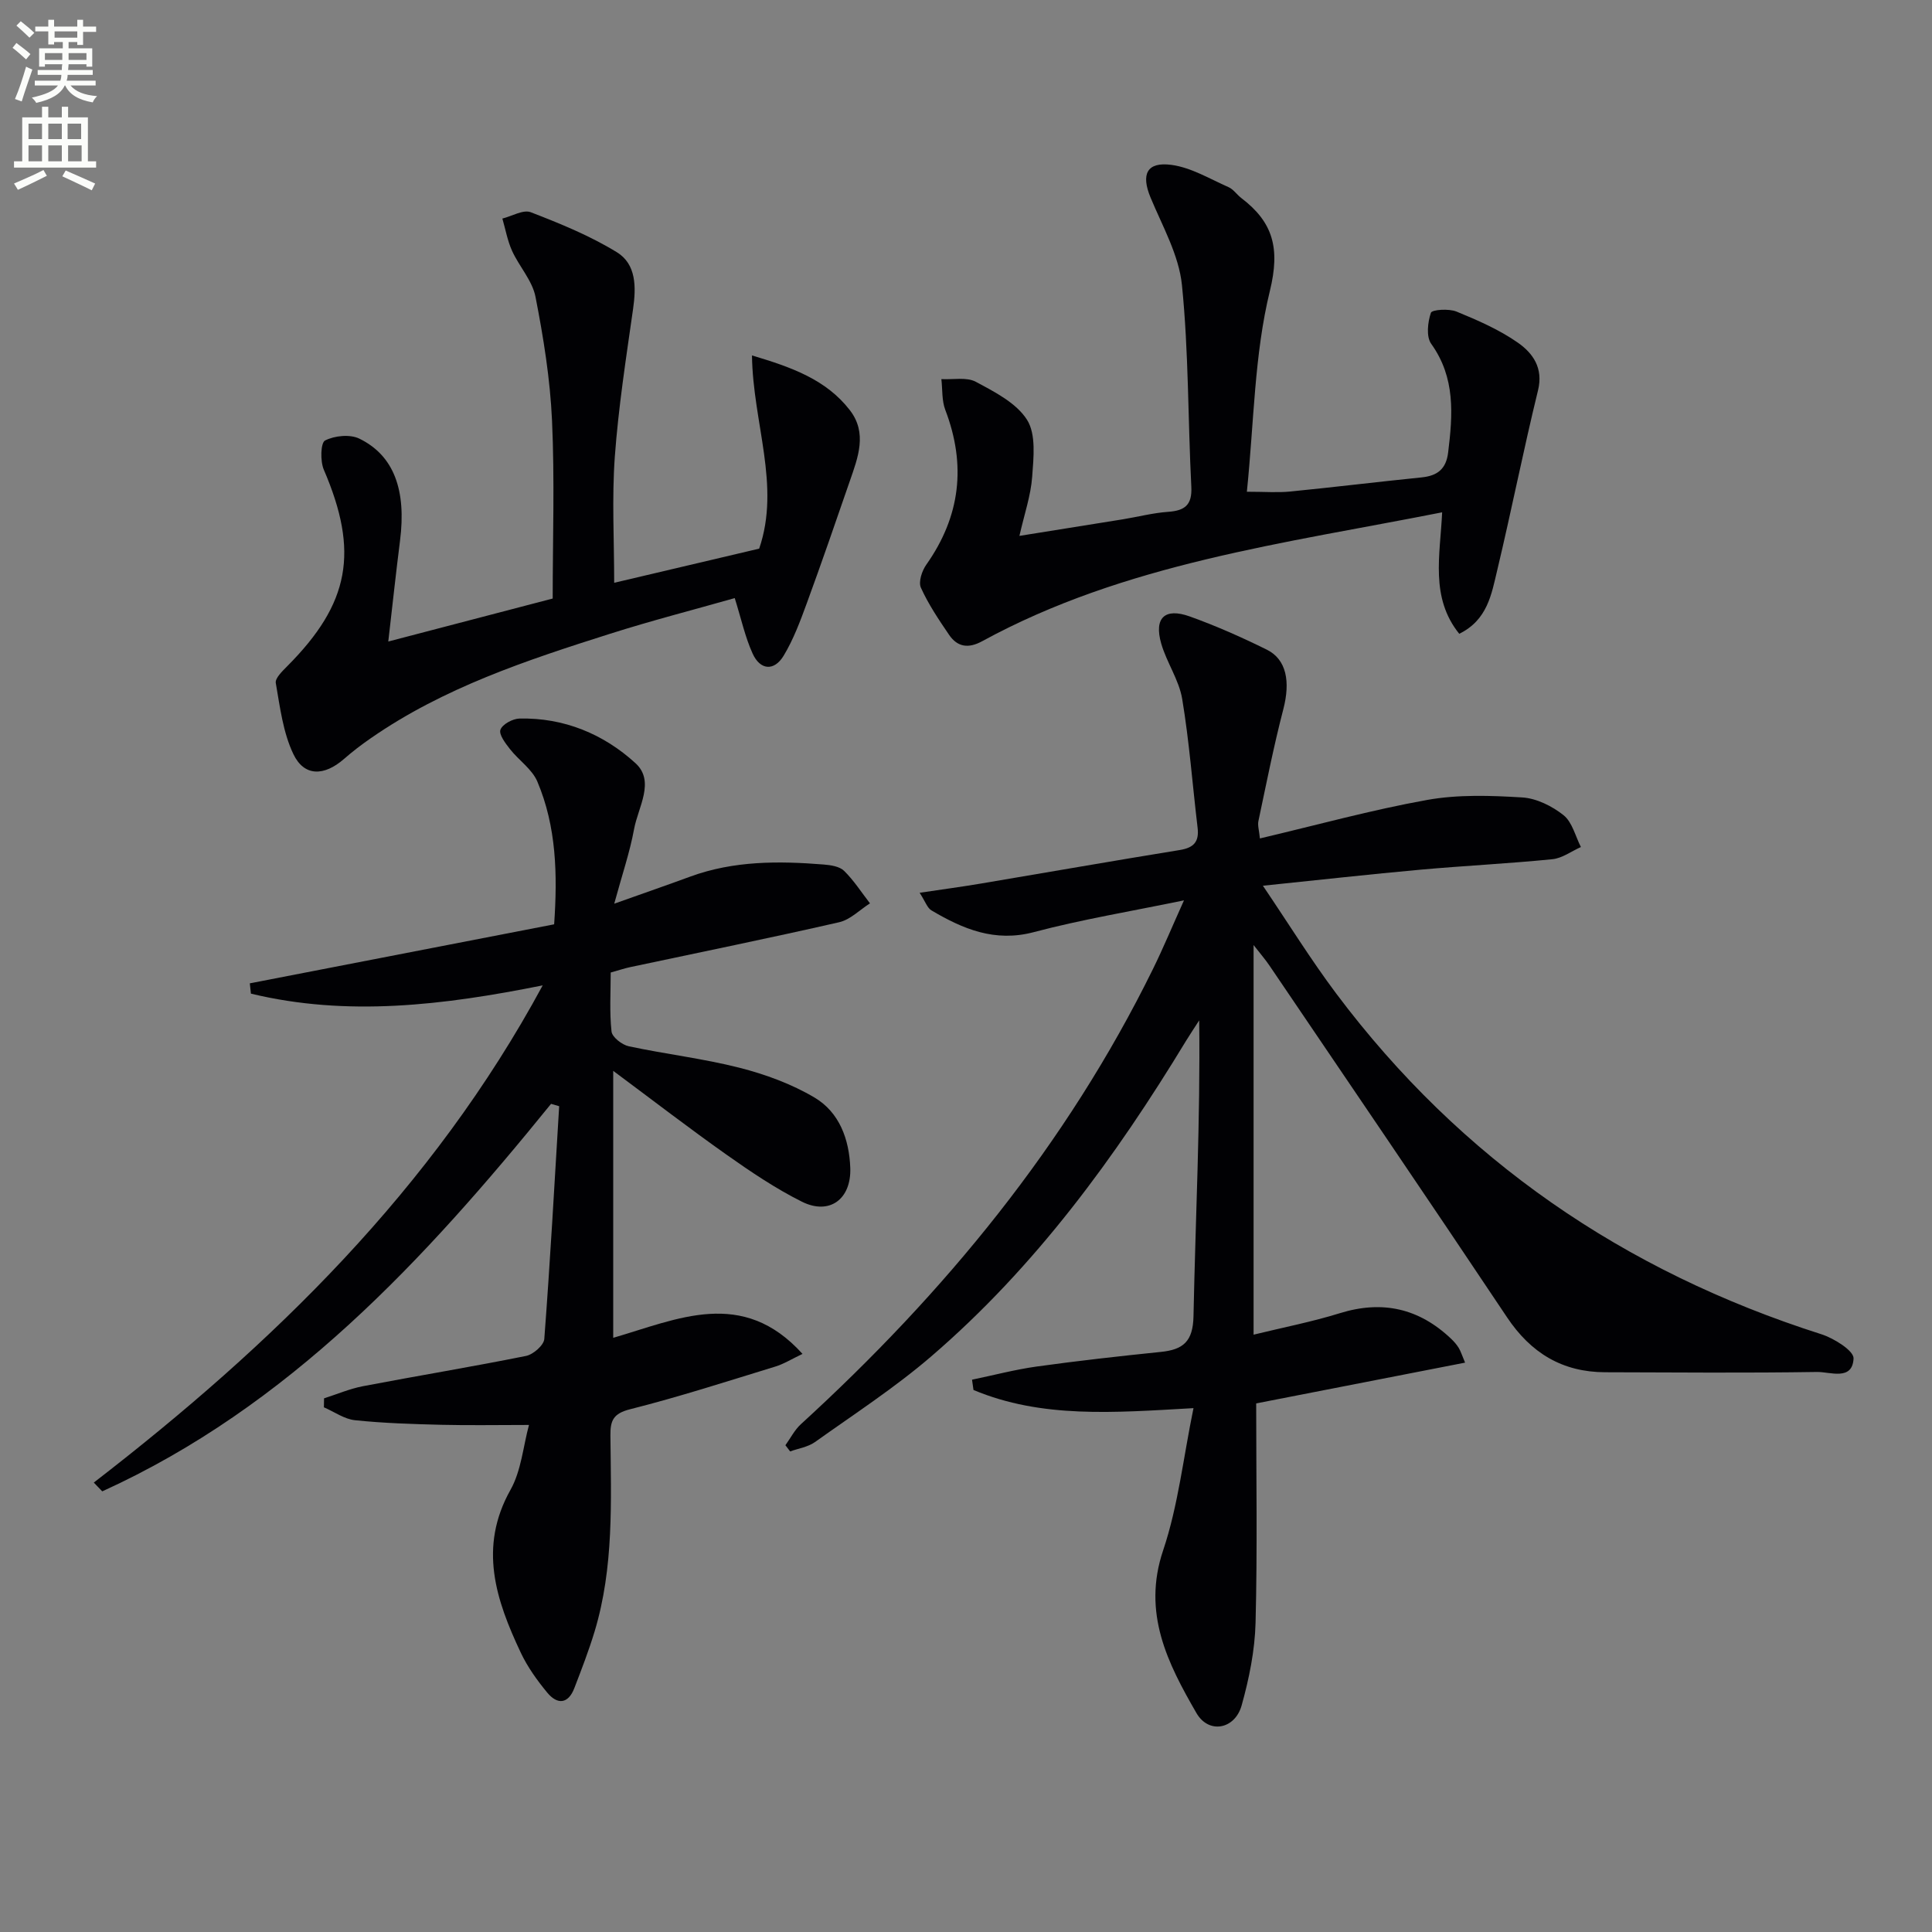
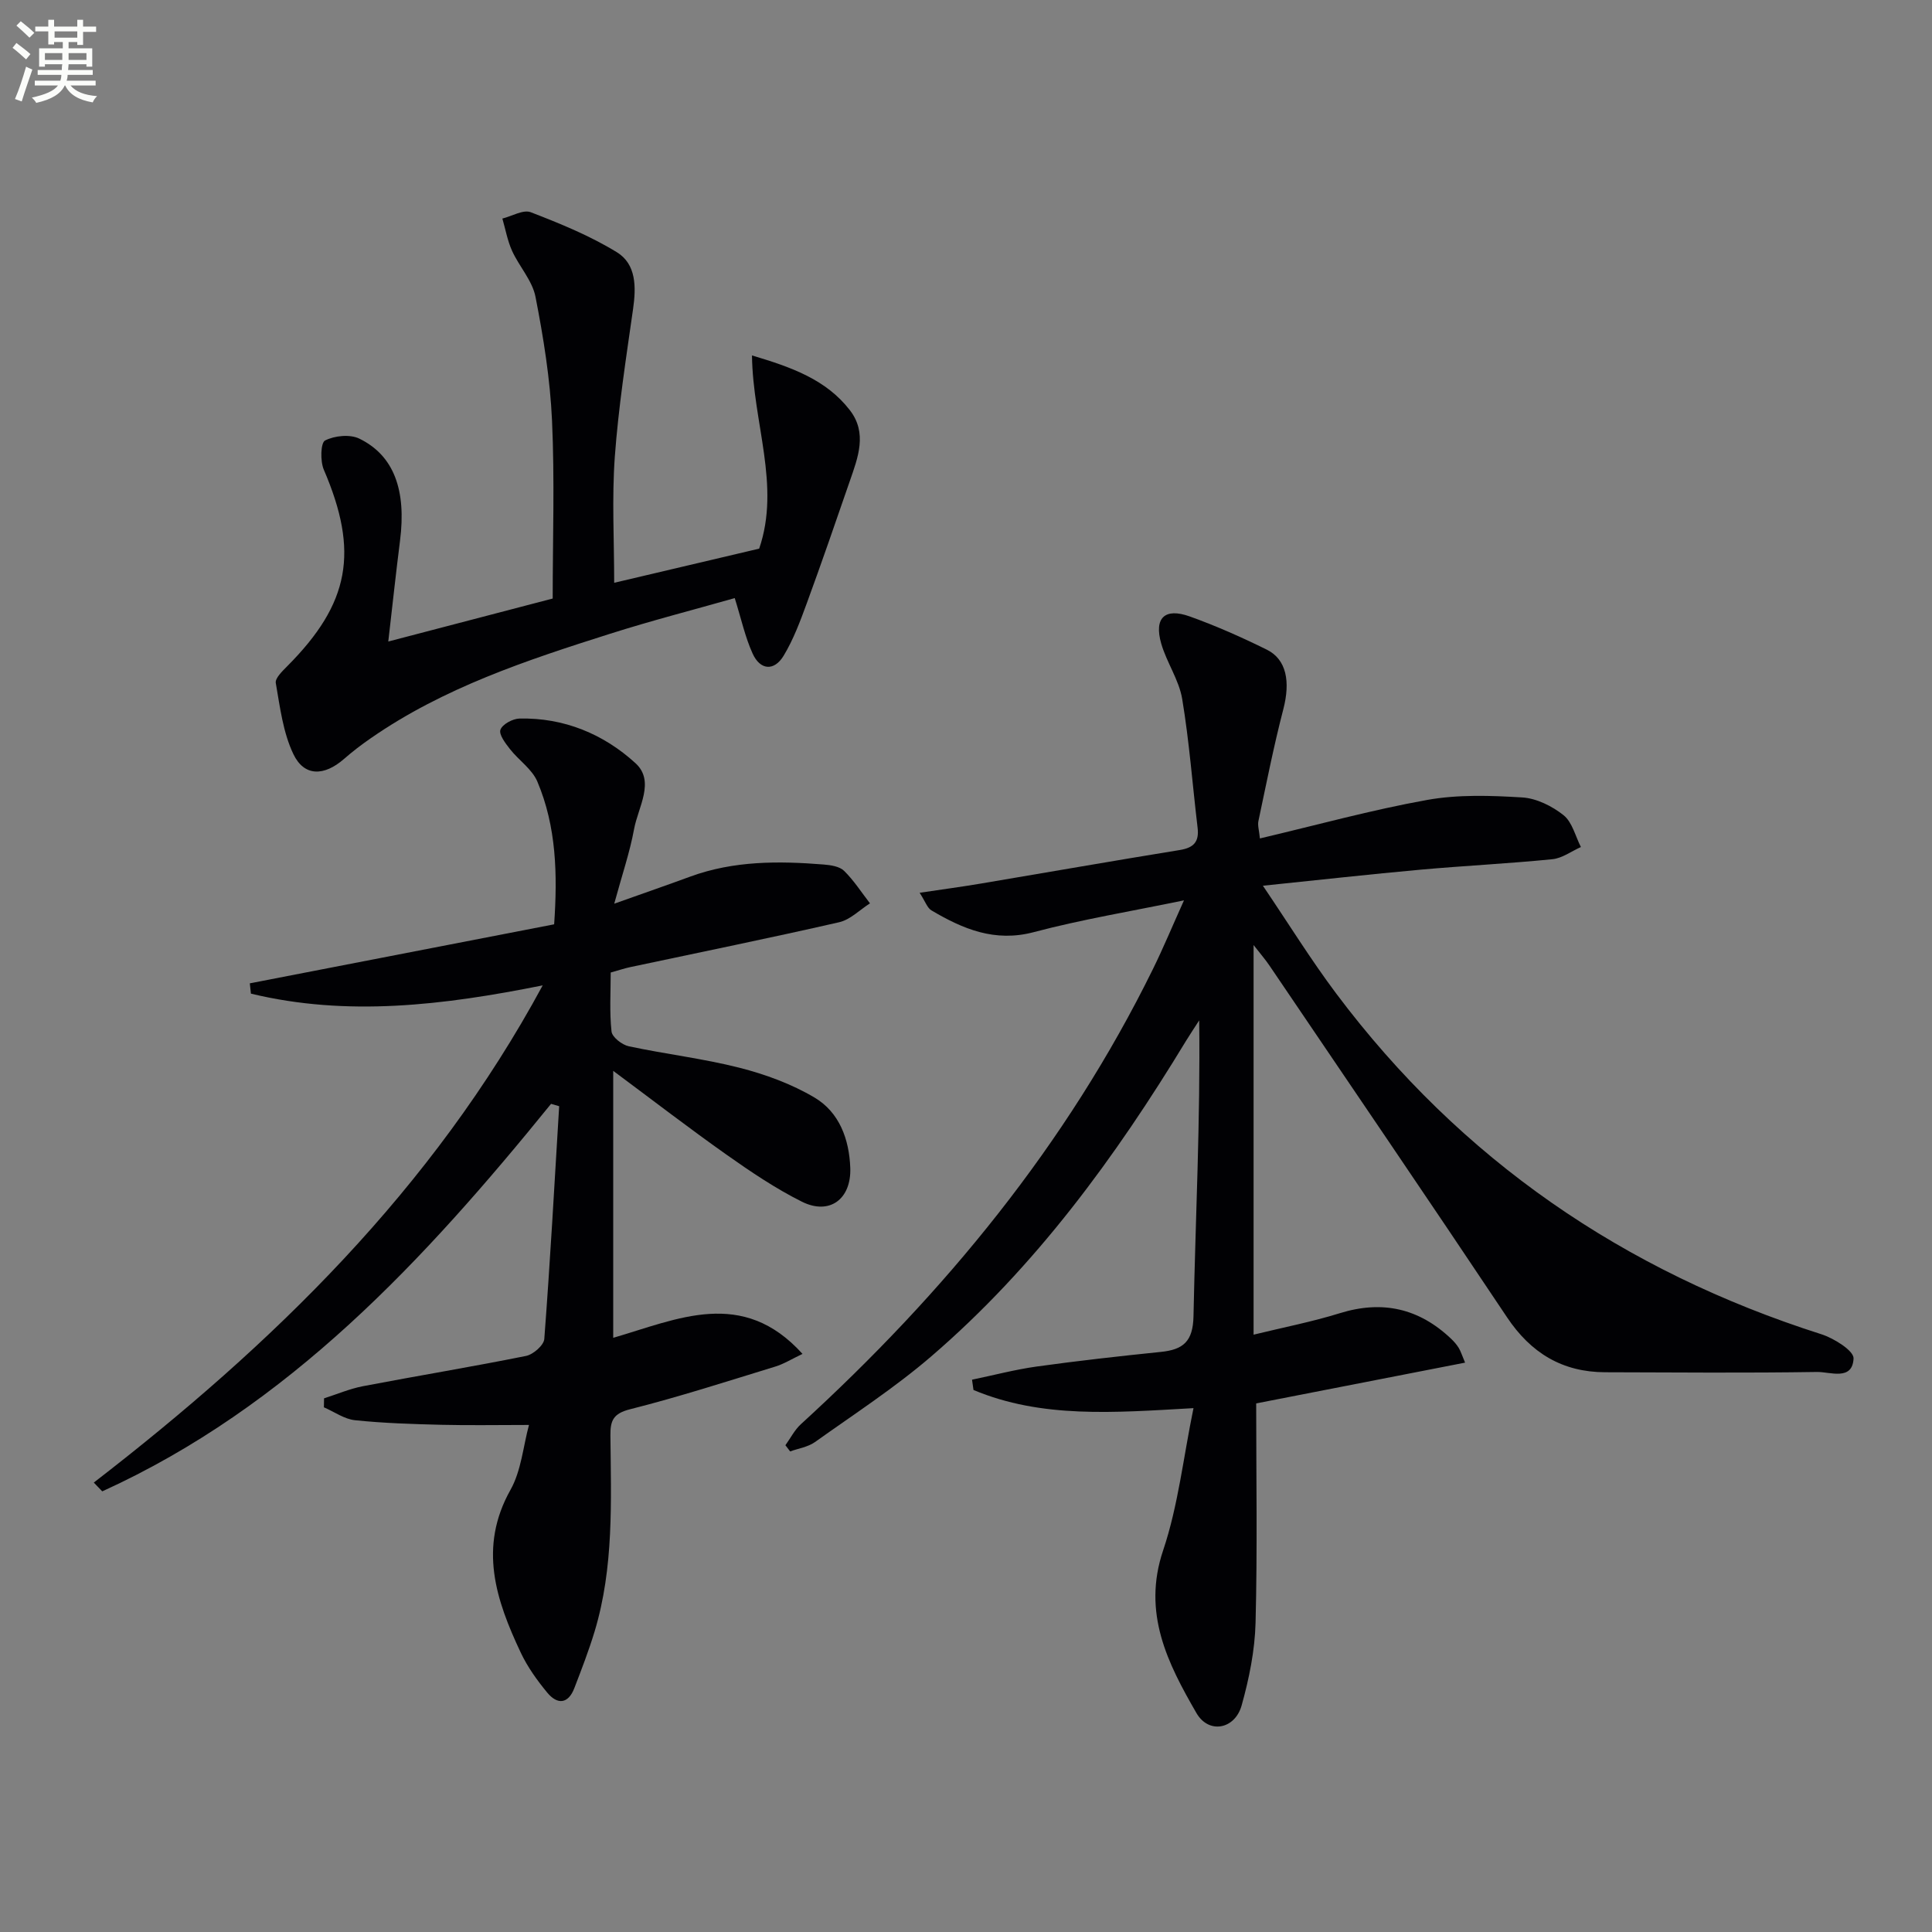
<svg xmlns="http://www.w3.org/2000/svg" enable-background="new 0 0 400 400" viewBox="0 0 400 400">
  <rect x="0" y="0" width="400" height="400" fill="#808080" stroke="none" />
  <path d="m2.6 9.9.8-1c.9.7 1.9 1.4 2.9 2.3l-.9 1.1c-1.1-1-2-1.8-2.8-2.4zm.5 10.6c.9-2.1 1.6-4.3 2.3-6.7.4.2.8.4 1.3.6-.7 2.1-1.5 4.3-2.2 6.6zm.3-15.2.9-.9c1 .8 2 1.6 2.8 2.4l-1 1c-.9-.9-1.8-1.7-2.7-2.5zm12.6-1.2h1.2v1.4h2.7v1.1h-2.7v2.7h-1.2v-.6h-1.8v1.3h4.9v3.8h-1.2v-.5h-3.7c0 .4-.1.9-.1 1.2h5.1v1h-5.2c0 .5-.1.9-.2 1.2h6v1h-5.2c1.1 1.3 2.9 2 5.5 2.2-.4.4-.7.8-.9 1.3-2.9-.5-4.8-1.6-5.7-3.5h-.1c-.8 1.7-2.7 2.9-5.9 3.6-.2-.4-.6-.8-.9-1.1 2.8-.6 4.6-1.4 5.4-2.5h-4.8v-1h5.3c.1-.3.2-.7.2-1.2h-4.9v-1h5c0-.4 0-.8.1-1.2h-3.6v.5h-1.2v-3.8h4.9v-1.3h-1.8v.5h-1.2v-2.7h-2.7v-1h2.7v-1.4h1.2v1.4h4.8zm-6.7 8.3h3.6c0-.4 0-.9 0-1.4h-3.6zm1.9-4.6h4.8v-1.3h-4.7v1.3zm6.7 3.2h-3.7v1.4h3.7z" fill="#fbfcfa" />
-   <path d="m8.7 22.1h1.3v2.2h2.8v-2.2h1.3v2.2h4.1v9.1h1.7v1.3h-17v-1.3h1.7v-9.1h4.1zm.3 13.1.7 1.2c-1.8.9-3.8 1.9-6 2.9-.2-.4-.5-.8-.8-1.3 2.3-1 4.4-1.9 6.1-2.8zm-3.1-6.4h2.8v-3.2h-2.8zm0 4.6h2.8v-3.3h-2.8zm4.1-4.6h2.8v-3.2h-2.8zm0 4.6h2.8v-3.3h-2.8zm3.6 1.9c2.1.9 4.1 1.8 6.1 2.7l-.7 1.4c-2.2-1.1-4.2-2-6.1-2.9zm3.2-9.7h-2.8v3.2h2.8zm-2.7 7.8h2.8v-3.3h-2.8z" fill="#fbfcfa" />
  <g fill="#010104">
    <path d="m247.1 291.54c-16.57.94-31.42 2.15-45.55-3.76-.1-.71-.2-1.42-.3-2.13 4.45-.92 8.86-2.09 13.35-2.72 8.55-1.19 17.14-2.15 25.73-3.03 4.61-.47 6.66-2.12 6.77-7.38.41-20.29 1.44-40.56 1.18-61.26-.9 1.4-1.83 2.78-2.7 4.2-14.66 24.16-31.23 46.84-52.78 65.37-7.54 6.48-15.96 11.95-24.08 17.74-1.44 1.02-3.41 1.31-5.13 1.93-.33-.43-.66-.85-.98-1.28 1.06-1.47 1.9-3.17 3.21-4.36 29.76-27.19 55.01-57.87 72.89-94.24 2.12-4.31 3.96-8.75 6.42-14.21-10.98 2.27-21.17 3.95-31.1 6.58-8.08 2.14-14.66-.65-21.18-4.5-.87-.51-1.26-1.82-2.45-3.65 4.66-.7 8.66-1.23 12.63-1.9 13.74-2.31 27.46-4.72 41.22-6.95 2.89-.47 4.05-1.69 3.7-4.61-1.06-8.89-1.72-17.85-3.19-26.67-.66-3.95-3.21-7.54-4.34-11.46-1.53-5.31.72-7.48 5.91-5.62 5.44 1.95 10.76 4.31 15.94 6.87 4.12 2.04 4.9 6.66 3.43 12.33-1.99 7.65-3.52 15.43-5.16 23.17-.19.9.15 1.92.31 3.59 11.73-2.76 23.08-5.9 34.62-7.97 6.4-1.15 13.14-.92 19.68-.52 2.96.18 6.2 1.79 8.57 3.68 1.8 1.44 2.44 4.34 3.59 6.59-1.96.87-3.87 2.32-5.9 2.52-9.1.91-18.24 1.35-27.34 2.17-10.42.94-20.82 2.11-32.6 3.32 5.36 7.92 9.95 15.35 15.17 22.31 25.8 34.41 59.57 57.52 100.45 70.55 2.62.84 6.75 3.42 6.67 5.02-.23 4.69-4.86 2.75-7.56 2.79-14.62.23-29.25.1-43.87.06-8.87-.03-15.38-3.98-20.33-11.4-16.26-24.36-32.76-48.56-49.18-72.81-.83-1.23-1.81-2.35-3.28-4.24v80.67c6.14-1.5 12.1-2.66 17.87-4.45 8.81-2.73 16.39-1 23.02 5.29.6.57 1.16 1.21 1.59 1.91.42.69.65 1.49 1.31 3.04-14.44 2.82-28.51 5.57-43.25 8.44 0 15.14.26 30.29-.13 45.43-.15 5.73-1.33 11.55-2.88 17.09-1.38 4.96-6.8 6.01-9.36 1.59-5.95-10.3-11.27-20.73-6.89-33.7 3.12-9.28 4.18-19.26 6.28-29.43z" />
    <path d="m114.09 228.54c-26.25 32.36-54.26 62.64-92.92 80.23-.58-.61-1.17-1.21-1.75-1.82 37.03-28.59 70.1-60.69 92.94-102.94-20.62 4.14-40.5 6.52-60.41 1.71-.08-.71-.16-1.42-.23-2.13 20.91-4.06 41.83-8.11 63.01-12.22.71-10.31.48-20.21-3.48-29.56-1.09-2.57-3.85-4.4-5.66-6.71-.94-1.2-2.34-3.03-1.98-4.02.41-1.13 2.52-2.27 3.92-2.31 9.23-.22 17.46 3.22 24.05 9.25 4.1 3.75.53 9.11-.3 13.63-.88 4.8-2.48 9.46-4.11 15.45 6.21-2.21 11.01-3.87 15.77-5.62 8.99-3.29 18.28-3.24 27.61-2.49 1.46.12 3.27.39 4.21 1.31 2.03 1.99 3.6 4.46 5.36 6.73-2.12 1.34-4.08 3.39-6.39 3.91-14.39 3.29-28.86 6.23-43.29 9.3-1.13.24-2.24.62-4 1.11 0 4.03-.27 8.16.17 12.21.13 1.17 2.17 2.76 3.57 3.06 7.61 1.63 15.4 2.53 22.93 4.45 5.38 1.37 10.8 3.36 15.55 6.18 5.12 3.05 7.16 8.6 7.38 14.54.24 6.47-4.29 9.86-10.01 7.01-5.47-2.73-10.62-6.21-15.63-9.75-7.73-5.46-15.23-11.24-23.44-17.34v55.27c13.28-3.85 26.76-10.45 39.19 3.33-2.23 1.06-3.87 2.09-5.65 2.63-9.98 3.06-19.94 6.28-30.05 8.83-3.48.88-4.1 2.34-4.07 5.41.13 13.63.74 27.33-3.28 40.62-1.2 3.96-2.7 7.84-4.19 11.71-1.28 3.33-3.53 3.44-5.6.94-2.1-2.54-4.08-5.3-5.48-8.26-5.14-10.9-8.83-21.81-2.14-33.73 2.24-3.99 2.63-9.03 3.83-13.44-6.58 0-12.36.11-18.13-.03-5.98-.15-11.97-.33-17.9-.95-2.21-.23-4.29-1.75-6.43-2.67.01-.62.02-1.24.03-1.86 2.68-.85 5.3-1.98 8.04-2.51 11.25-2.15 22.56-4.01 33.78-6.27 1.49-.3 3.68-2.21 3.78-3.51 1.22-16.05 2.11-32.12 3.08-48.19-.58-.17-1.13-.33-1.68-.49z" />
    <path d="m80.39 132.82c11.63-3.04 22.85-5.98 34.04-8.9 0-12.34.42-24.62-.14-36.86-.39-8.58-1.77-17.16-3.42-25.6-.65-3.36-3.37-6.27-4.85-9.52-.95-2.1-1.36-4.45-2.01-6.69 1.98-.49 4.32-1.91 5.88-1.31 6.11 2.36 12.27 4.87 17.82 8.28 4.04 2.48 4.01 7.2 3.36 11.76-1.45 10.17-3.03 20.35-3.78 30.59-.62 8.58-.13 17.24-.13 26.09 9.76-2.3 19.85-4.67 30.02-7.07 4.48-13.08-1.31-26.03-1.49-40 8.26 2.46 15.36 5 20.26 11.33 3.67 4.74 1.68 9.81-.01 14.69-2.92 8.45-5.83 16.91-8.91 25.31-1.36 3.71-2.76 7.48-4.78 10.83-1.97 3.26-4.86 3.02-6.43-.44-1.55-3.41-2.35-7.17-3.7-11.48-8.44 2.4-17.21 4.65-25.83 7.39-17.27 5.48-34.49 11.17-49.58 21.66-1.91 1.32-3.76 2.74-5.51 4.27-4.09 3.56-8.21 3.66-10.45-1-2.15-4.48-2.78-9.74-3.65-14.73-.18-1 1.37-2.48 2.37-3.49 12.97-13.03 14.88-23.69 7.57-40.69-.76-1.76-.66-5.57.26-6.04 1.97-1.01 5.17-1.33 7.11-.38 7.18 3.51 9.74 10.7 8.41 21.13-.85 6.69-1.57 13.43-2.43 20.87z" />
-     <path d="m211.06 110.95c7.49-1.2 14.48-2.31 21.46-3.44 3.11-.51 6.2-1.32 9.33-1.54 3.44-.25 4.99-1.39 4.8-5.18-.71-13.93-.54-27.93-1.94-41.77-.63-6.21-4.04-12.19-6.51-18.14-1.98-4.78-.8-7.44 4.36-6.74 4.07.55 7.92 2.9 11.8 4.61 1.02.45 1.72 1.55 2.65 2.26 6.58 5.01 8.06 10.38 5.91 19.2-3.24 13.23-3.29 27.24-4.77 41.6 3.76 0 6.37.21 8.93-.04 9.09-.9 18.16-2.01 27.25-2.93 3.25-.33 5.07-1.71 5.49-5.14.96-7.85 1.54-15.48-3.5-22.51-1.07-1.49-.73-4.47-.07-6.43.22-.66 3.74-.9 5.31-.25 4.41 1.81 8.89 3.76 12.76 6.48 3.03 2.14 5.25 5.19 4.11 9.83-3.03 12.38-5.5 24.9-8.46 37.3-1.17 4.89-2 10.24-7.85 13.1-6.06-7.53-3.95-16.23-3.54-25.15-32.76 6.48-65.66 10.55-95.22 26.68-2.85 1.56-5.11 1.24-6.86-1.31-2.14-3.14-4.29-6.34-5.84-9.77-.54-1.2.22-3.49 1.12-4.76 7.07-10.02 8.3-20.62 3.93-32.05-.74-1.94-.56-4.24-.81-6.37 2.41.14 5.22-.47 7.14.56 3.9 2.09 8.41 4.39 10.61 7.89 1.88 2.99 1.34 7.82 1.05 11.78-.28 3.87-1.61 7.69-2.64 12.23z" />
  </g>
</svg>